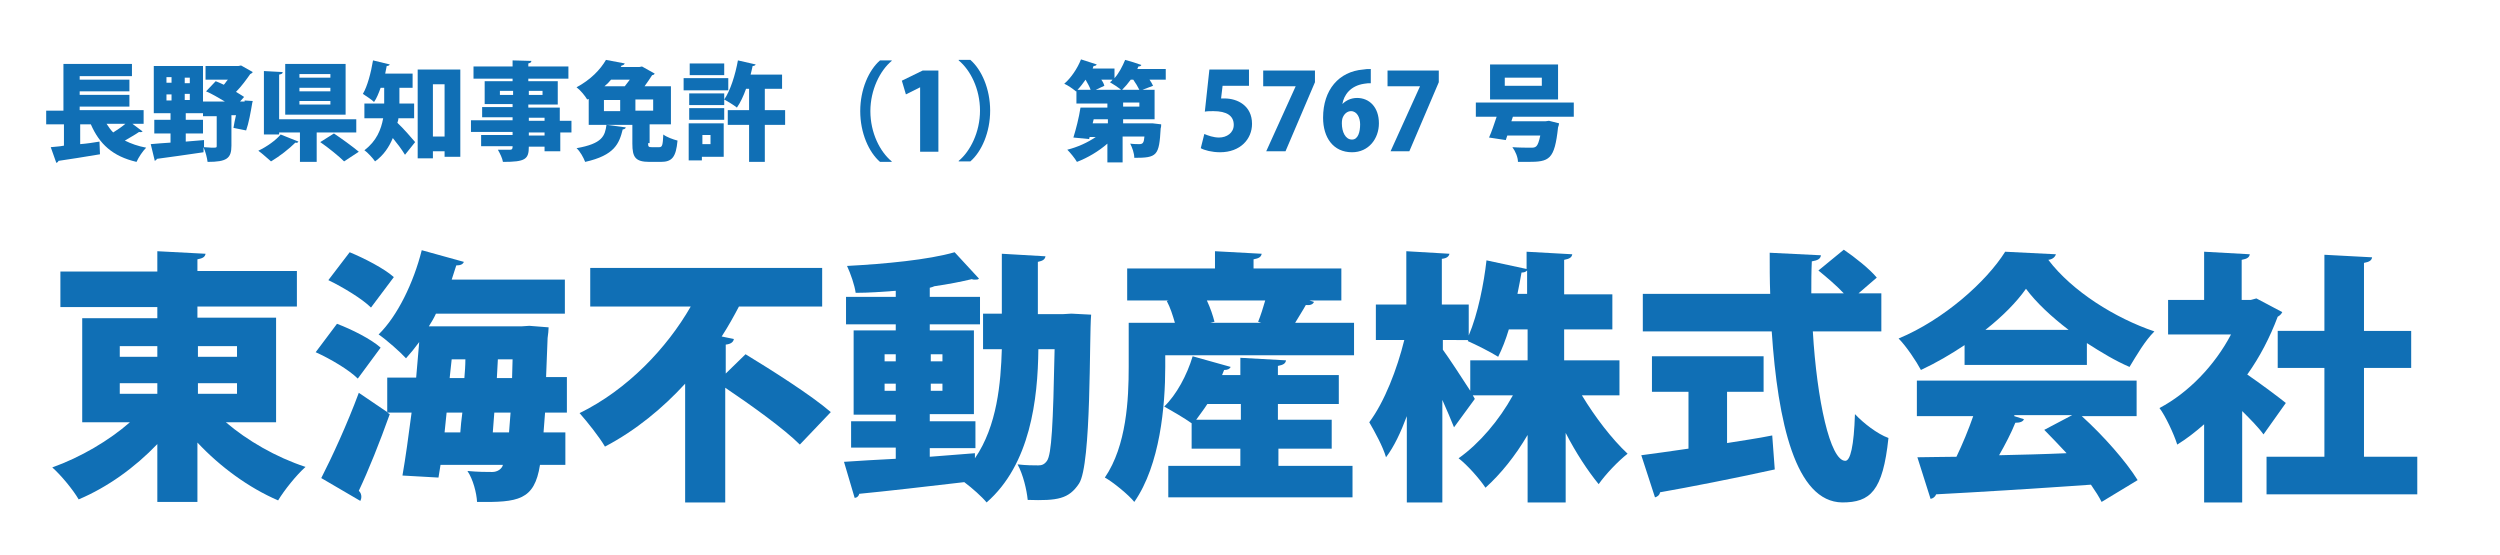
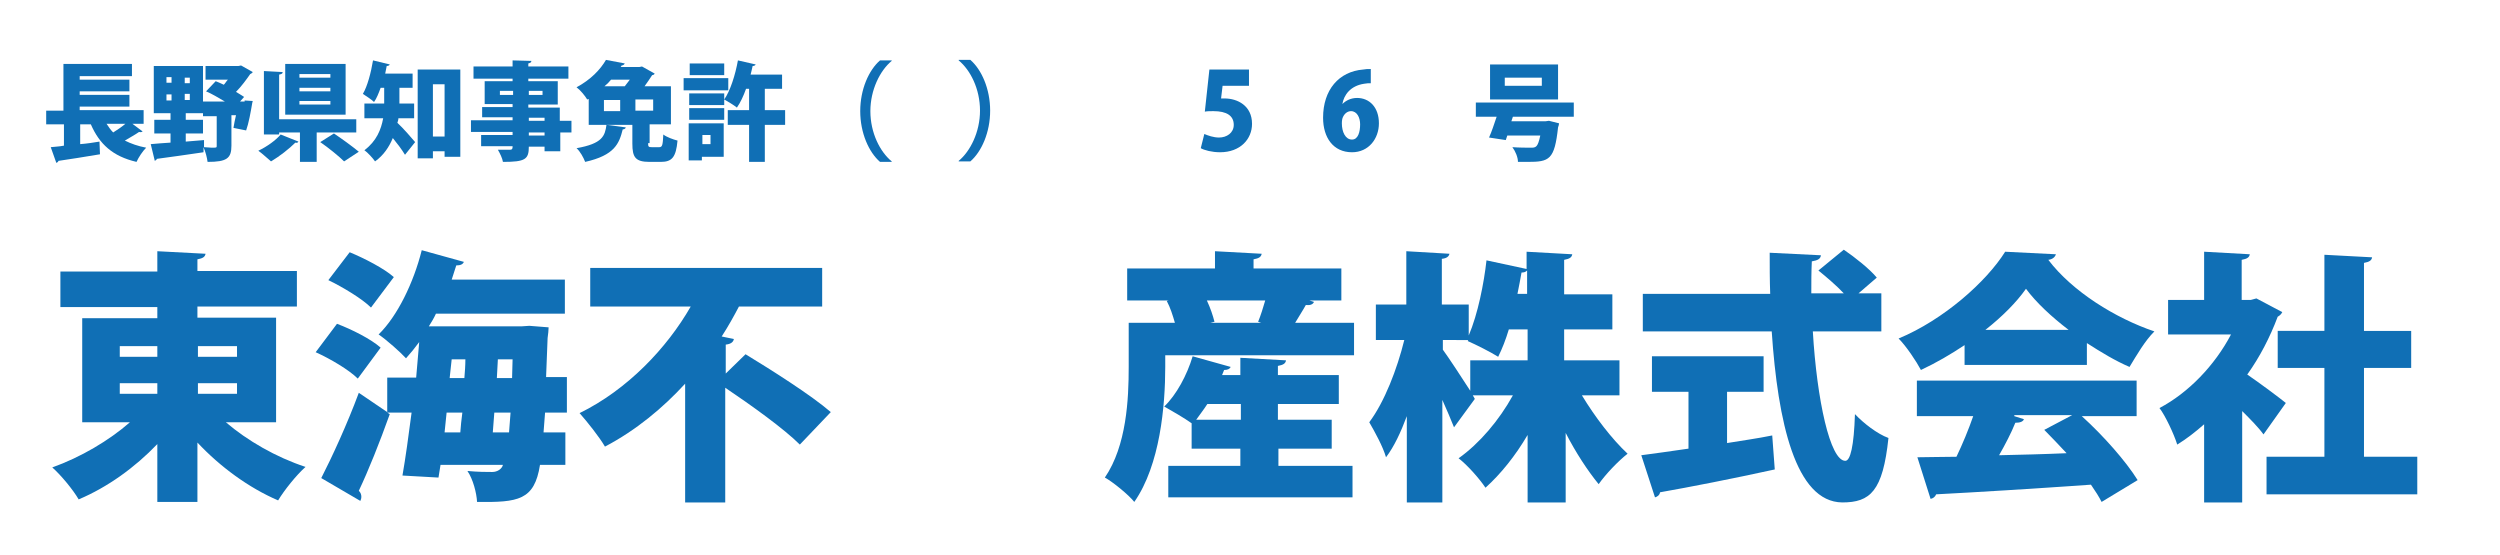
<svg xmlns="http://www.w3.org/2000/svg" version="1.1" id="レイヤー_1" x="0px" y="0px" viewBox="0 0 492.6 109.3" style="enable-background:new 0 0 492.6 109.3;" xml:space="preserve">
  <style type="text/css">
	.st0{fill:#106FB5;}
</style>
  <g>
    <path class="st0" d="M26.1,24.4l2,1.5c-0.1,0.1-0.4,0.2-0.7,0.1c-0.7,0.5-1.8,1.1-2.8,1.7c1.2,0.6,2.6,1.1,4.2,1.4   c-0.7,0.7-1.5,1.9-1.9,2.8c-4.7-1.1-7.3-3.5-9-7.4h-2.1v3.9c1.3-0.1,2.6-0.3,3.8-0.5l0.1,2.5c-3,0.5-6.1,1-8.2,1.3   c0,0.2-0.2,0.3-0.4,0.4l-1.1-3.1c0.7-0.1,1.6-0.1,2.6-0.3v-4.2H9.1v-2.7h3.4v-9.2h13.5V15H15.7v0.7h9.8v2.3h-9.8v0.7h9.8v2.3h-9.8   v0.7h12.6v2.7H26.1z M21,24.4c0.4,0.6,0.8,1.2,1.3,1.7c0.8-0.5,1.7-1.1,2.4-1.7H21z" />
    <path class="st0" d="M48.2,19.8l1.6,0.1l-0.1,0.4c-0.3,1.8-0.7,4-1.2,5.4l-2.5-0.5c0.1-0.7,0.3-1.6,0.5-2.5h-0.9v6   c0,2.5-0.9,3.2-4.7,3.2c-0.1-0.8-0.4-2-0.8-2.9l0,1c-3.4,0.5-6.9,1-9.2,1.3c0,0.2-0.3,0.3-0.4,0.4l-0.8-3.3c1-0.1,2.4-0.2,3.9-0.3   v-1.8h-3.2v-2.7h3.2v-1.3h-3.3v-9.3H40v9.3h-3.4v1.3H40v2.7h-3.4v1.6l3.6-0.3l0,1.4c0.5,0,1.1,0.1,1.5,0.1c0.9,0,1,0,1-0.3v-5.9H40   v-2.9h4.3c-1.2-0.7-2.5-1.5-3.7-2l1.9-2c0.5,0.2,1,0.4,1.6,0.7c0.3-0.3,0.5-0.7,0.8-1h-4.4v-2.7H47l0.5-0.1l2.3,1.3   c-0.1,0.2-0.3,0.3-0.5,0.4c-0.7,1-1.7,2.4-2.8,3.5c0.6,0.4,1.2,0.7,1.6,1l-0.8,0.9H48.2z M32.8,15.2v1.1h1v-1.1H32.8z M32.8,18.6   v1.2h1v-1.2H32.8z M37.4,16.4v-1.1h-1v1.1H37.4z M37.4,19.7v-1.2h-1v1.2H37.4z" />
    <path class="st0" d="M58.8,27.9c-0.1,0.2-0.3,0.3-0.6,0.2c-1.2,1.2-3.1,2.7-4.8,3.7c-0.7-0.6-1.8-1.6-2.5-2.1   c1.7-0.8,3.5-2.1,4.4-3.2L58.8,27.9z M70.3,26.1h-7.9v5.8h-3.3v-5.8h-4.1v0.4H52V14l3.7,0.2c0,0.3-0.2,0.4-0.7,0.5v8.8h15.2V26.1z    M68.1,12.6v10H56.2v-10H68.1z M65.1,15.3v-0.7H59v0.7H65.1z M65.1,18v-0.7H59V18H65.1z M65.1,20.6v-0.7H59v0.7H65.1z M67.8,31.8   c-1-1-3.1-2.7-4.7-3.8l2.7-1.7c1.5,1,3.7,2.6,4.9,3.6L67.8,31.8z" />
    <path class="st0" d="M81.7,23.3h-3.2c0,0.3-0.1,0.6-0.2,0.9c1.1,1,3,3.2,3.5,3.8l-2,2.5c-0.6-1-1.5-2.2-2.4-3.3   c-0.7,1.7-1.8,3.4-3.5,4.6c-0.4-0.6-1.5-1.8-2.1-2.2c2.4-1.8,3.3-4.1,3.7-6.3h-3.7v-2.9h3.9v-3.1h-0.7c-0.4,1.1-0.8,2.1-1.3,2.8   c-0.5-0.5-1.6-1.2-2.2-1.6c0.9-1.5,1.6-4.2,2-6.6l3.3,0.8c-0.1,0.2-0.3,0.3-0.6,0.3c-0.1,0.5-0.2,1-0.3,1.5h5.4v2.8h-2.6v3.1h2.9   V23.3z M82.3,13.7h8.4v17.2h-3.1v-1.1h-2.3v1.4h-3V13.7z M85.3,26.9h2.3V16.6h-2.3V26.9z" />
    <path class="st0" d="M112.6,23.8v2.3h-2.2v3.7h-3.1v-0.9h-3.1c0,2.5-0.7,3-5.1,3c-0.1-0.7-0.6-1.7-1-2.4c0.9,0,2.1,0,2.4,0   c0.5,0,0.5-0.3,0.5-0.7h-6.2v-2.2h6.2v-0.6h-8.2v-2.3h8.2v-0.6h-6v-2h6v-0.6h-5.5V16h5.5v-0.5h-7.7v-2.4h7.7v-1.2l3.7,0.1   c0,0.3-0.2,0.4-0.6,0.5v0.6h7.9v2.4h-7.9V16h5.8v4.6h-5.8v0.6h6.2v2.6H112.6z M98.5,18.7h2.6v-0.8h-2.6V18.7z M106.9,17.9h-2.7v0.8   h2.7V17.9z M104.2,23.2v0.6h3.1v-0.6H104.2z M107.3,26.7v-0.6h-3.1v0.6H107.3z" />
    <path class="st0" d="M123.3,25.1c0,0.2-0.3,0.4-0.6,0.4c-0.7,2.8-1.6,5.1-7.4,6.4c-0.3-0.8-1-2.1-1.7-2.7c5.1-0.9,5.6-2.4,5.9-4.6   L123.3,25.1z M127.7,28.2c0,0.7,0.1,0.8,0.7,0.8h1.5c0.6,0,0.7-0.4,0.8-2.5c0.6,0.5,2,1,2.8,1.2c-0.3,3.3-1.1,4.2-3.3,4.2H128   c-2.8,0-3.4-0.9-3.4-3.6v-3.7h-8.6v-5.1l-0.3,0.1c-0.4-0.7-1.4-1.9-2.1-2.4c2.8-1.5,4.7-3.5,5.8-5.4l3.7,0.7   c-0.1,0.2-0.3,0.4-0.6,0.4l-0.2,0.3h3.7l0.5-0.1l2.5,1.4c-0.1,0.2-0.3,0.3-0.5,0.3c-0.4,0.6-0.9,1.4-1.5,2.2h5.2v7.5h-4.2V28.2z    M119,19.7v2.2h3.2v-2.2H119z M123.1,17c0.3-0.4,0.7-0.9,1-1.3h-3.7c-0.4,0.5-0.8,0.9-1.3,1.3H123.1z M128.7,21.8v-2.2h-3.5v2.2   H128.7z" />
    <path class="st0" d="M143.5,15.4v2.4h-8.8v-2.4H143.5z M142.6,24.3v6.6h-4.3v0.7h-2.6v-7.3H142.6z M135.8,18.4h6.9v2.3h-6.9V18.4z    M135.8,23.6v-2.3h6.9v2.3H135.8z M142.7,12.5v2.3h-6.8v-2.3H142.7z M140,26.6h-1.6v1.8h1.6V26.6z M154.7,21.7v2.9h-4v7.3h-3.1   v-7.3h-4.2v-2.9h4.2v-4.2H147c-0.5,1.4-1.1,2.7-1.8,3.7c-0.6-0.5-1.8-1.2-2.5-1.6c1.2-1.7,2.2-4.9,2.7-7.7l3.5,0.8   c-0.1,0.2-0.3,0.3-0.6,0.3c-0.1,0.6-0.3,1.2-0.4,1.7h6.2v2.8h-3.4v4.2H154.7z" />
    <path class="st0" d="M175.7,12c-2.3,1.9-4.2,5.7-4.2,9.9c0,4.3,1.9,8,4.2,9.9v0.1h-2.3c-2.2-1.9-3.9-5.7-3.9-10s1.7-8.1,3.9-10h2.3   V12z" />
-     <path class="st0" d="M181.3,29.9V17.2h0l-2.8,1.4l-0.8-2.7l4.1-2h3.1v16H181.3z" />
    <path class="st0" d="M188.9,31.7c2.3-1.9,4.2-5.7,4.2-9.9c0-4.3-1.9-8-4.2-9.9v-0.1h2.3c2.2,1.9,3.9,5.7,3.9,10s-1.7,8.1-3.9,10   h-2.3V31.7z" />
-     <path class="st0" d="M229.7,13.4v2.3h-3.2c0.3,0.4,0.5,0.8,0.7,1.2l-2.1,0.8h2.4v5.8h-6.2v0.8h5.1l0.7,0l1.7,0.2   c0,0.2,0,0.5-0.1,0.8c-0.3,5.4-0.7,5.8-5.2,5.8c0-0.9-0.4-2-0.8-2.8c0.7,0.1,1.4,0.1,1.8,0.1c0.7,0,0.9-0.3,1-1.5h-4.3v5.1h-3v-3.7   c-1.7,1.5-3.9,2.8-6,3.6c-0.4-0.7-1.3-1.8-1.9-2.4c2-0.5,4-1.4,5.6-2.5h-1.2l-0.1,0.4l-3.1-0.3c0.5-1.6,1.1-3.9,1.4-5.9h5.3v-0.8   h-6.1v-2.4L212,18c-0.6-0.5-1.6-1.2-2.3-1.5c1.3-1.1,2.6-3,3.3-4.8l3.1,1c-0.1,0.2-0.3,0.3-0.6,0.3c-0.1,0.1-0.1,0.3-0.2,0.5h4.3   v1.9c0.9-1,1.6-2.4,2.1-3.6c1.1,0.3,2.1,0.6,3.2,1c-0.1,0.2-0.3,0.3-0.6,0.3c-0.1,0.2-0.1,0.3-0.2,0.5H229.7z M214.9,17.7   c-0.2-0.6-0.6-1.3-1-2h0c-0.5,0.7-1,1.4-1.6,2H214.9z M218.3,24.3v-0.8h-2.8l-0.2,0.8H218.3z M215.9,17.7h5   c-0.6-0.5-1.5-1.1-2.2-1.5c0.2-0.1,0.4-0.3,0.5-0.5H217c0.3,0.4,0.5,0.8,0.6,1.2L215.9,17.7z M222.8,15.7c-0.5,0.7-1.1,1.4-1.7,2   h3.4c-0.3-0.6-0.7-1.3-1.2-2H222.8z M224.5,21v-0.8h-3.2V21H224.5z" />
    <path class="st0" d="M246.1,13.9v3h-5.2l-0.3,2.5c0.3,0,0.5,0,0.7,0c2.5,0,5.4,1.4,5.4,5c0,3-2.3,5.6-6.3,5.6   c-1.6,0-3.1-0.4-3.8-0.8l0.7-2.8c0.7,0.3,1.8,0.7,2.9,0.7c1.5,0,2.9-0.9,2.9-2.5c0-1.8-1.4-2.7-4-2.7c-0.7,0-1.2,0-1.7,0.1l0.9-8.3   H246.1z" />
-     <path class="st0" d="M248.9,13.9h10.2v2.3l-5.8,13.6h-3.8l5.8-12.8v0h-6.4V13.9z" />
    <path class="st0" d="M264.5,20.5c0.7-0.7,1.7-1.2,2.9-1.2c2.4,0,4.3,1.8,4.3,5c0,3-2,5.7-5.3,5.7c-3.7,0-5.7-2.9-5.7-6.8   c0-5.5,3.1-9.1,7.9-9.5c0.6-0.1,0.8-0.1,1.5-0.1v2.8c-0.4,0-0.8,0-1.3,0.1C266.1,16.9,264.8,18.7,264.5,20.5L264.5,20.5z M268,24.5   c0-1.3-0.6-2.6-1.8-2.6c-0.7,0-1.3,0.5-1.6,1.2c-0.1,0.2-0.2,0.6-0.2,1.2c0,1.7,0.7,3.2,2,3.2C267.6,27.5,268,26,268,24.5z" />
-     <path class="st0" d="M273.3,13.9h10.2v2.3l-5.8,13.6H274l5.8-12.8v0h-6.4V13.9z" />
    <path class="st0" d="M309.9,23h-11.8l-0.3,0.9h6.7l0.7-0.1l2,0.5c0,0.2-0.1,0.5-0.2,0.8c-0.7,6.4-1.7,6.8-6,6.8c-0.6,0-1.2,0-1.9,0   c0-0.9-0.5-2.1-1.1-2.9c1.4,0.1,2.9,0.1,3.6,0.1c1,0,1.4,0,1.9-2.4h-6.5l-0.3,0.9c-1.1-0.2-2.2-0.3-3.3-0.5c0.5-1.1,1-2.6,1.5-4.1   h-4.1v-2.8h19.3V23z M307,12.7v6.9h-13.4v-6.9H307z M303.8,16.9v-1.6h-7.3v1.6H303.8z" />
  </g>
  <g>
    <path class="st0" d="M54.4,83.2h-9.9c4.2,3.6,9.9,6.9,15.7,8.8c-1.8,1.6-4.2,4.6-5.4,6.6C49,96.1,43.4,92,38.9,87.2v11.7H31V87.5   c-4.4,4.6-9.8,8.5-15.5,10.9c-1.1-1.9-3.5-4.8-5.2-6.3c5.6-2,11.2-5.3,15.3-8.9h-9.4V62.7H31v-2.2H11.9v-7H31v-4l9.5,0.5   c-0.1,0.6-0.5,0.9-1.6,1.1v2.3h19.6v7H38.9v2.2h15.5V83.2z M23.6,68.2v2.1H31v-2.1H23.6z M23.6,75.5v2.1H31v-2.1H23.6z M46.7,68.2   h-7.7v2.1h7.7V68.2z M46.7,77.6v-2.1h-7.7v2.1H46.7z" />
    <path class="st0" d="M66.4,63.8c2.9,1.1,6.7,3,8.6,4.7l-4.5,6.1c-1.7-1.7-5.4-3.9-8.3-5.2L66.4,63.8z M111.8,81.3h-4.4   c-0.1,1.4-0.2,2.7-0.3,3.9h4.3v6.4h-5c-1.1,7-4.3,7.4-12.4,7.3c-0.1-1.8-0.8-4.5-1.9-6.1c2.1,0.2,3.8,0.2,4.9,0.2   c1,0,1.9-0.6,2.1-1.4H86.8l-0.4,2.5l-7.1-0.4c0.6-3.4,1.2-7.8,1.8-12.4h-4.8l0.5,0.3c-2,5.6-4.2,11.1-6.1,15.1   c0.4,0.4,0.5,0.8,0.5,1.2c0,0.3-0.1,0.6-0.2,0.8l-7.7-4.5c2.1-4.1,5.1-10.6,7.4-16.8l5.6,3.8v-6.8h5.7l0.6-7   c-0.8,1.1-1.7,2.2-2.6,3.2c-1.2-1.3-3.8-3.6-5.4-4.7c3.7-3.6,6.9-10.2,8.5-16.6l8.3,2.3c-0.2,0.5-0.7,0.7-1.5,0.7l-0.9,2.8h22.3   v6.7H85.9c-0.4,0.9-0.9,1.7-1.4,2.5h18.3l1.5-0.1l3.8,0.3c0,0.5-0.1,1.4-0.2,2.1c-0.1,2.8-0.2,5.4-0.3,7.7h4.1V81.3z M68.9,49.7   c2.9,1.2,6.8,3.2,8.7,4.9c-1.5,2-3,4-4.5,6c-1.7-1.7-5.5-4-8.4-5.4L68.9,49.7z M88,81.3l-0.4,3.9h3.1c0.1-1.2,0.2-2.5,0.4-3.9H88z    M89,70.8l-0.4,3.7h2.9c0.1-1.2,0.2-2.5,0.2-3.7H89z M97.1,85.2h3.2l0.3-3.9h-3.2L97.1,85.2z M100.9,74.5l0.1-3.7h-2.9l-0.2,3.7   H100.9z" />
    <path class="st0" d="M142.9,73.7l4-3.9c5.1,3.1,13,8.1,16.8,11.4l-6.1,6.4c-3.1-3.1-9.5-7.7-14.7-11.2v22.6H135V75.6   c-4.4,4.8-9.7,9.2-15.8,12.4c-1.1-1.9-3.5-4.9-5-6.6c9.4-4.6,17.2-12.8,21.9-21h-19.8v-7.6H162v7.6h-16.4c-1,1.9-2.1,3.9-3.4,5.9   l2.4,0.5c-0.1,0.6-0.6,1-1.6,1.1V73.7z" />
-     <path class="st0" d="M211.1,61.8L215,62c-0.4,4.2,0.1,29.6-2.4,33.3c-2,3-4.2,3.4-10.1,3.2c-0.2-2-0.9-5-2-7   c1.7,0.2,3.2,0.2,4.1,0.2c0.7,0,1.2-0.2,1.7-0.9c0.9-1.3,1.2-7,1.5-22h-3.2c-0.1,9.9-1.6,22.7-10.2,30.2c-0.9-1.1-2.8-2.8-4.4-4   c-7.7,0.9-15.5,1.8-20.7,2.3c-0.1,0.5-0.5,0.8-0.9,0.8l-2.1-7.1c2.8-0.2,6.3-0.4,10.2-0.6v-2.2h-8.8V83h8.8v-1.3h-8.3V65.1h8.3   v-1.2h-9.8v-5.4h9.8v-1.2c-2.7,0.2-5.3,0.4-7.9,0.4c-0.2-1.5-1-3.8-1.7-5.3c7.5-0.4,16-1.2,21.2-2.7l4.8,5.2   c-0.2,0.2-0.4,0.2-0.8,0.2c-0.2,0-0.4,0-0.6-0.1c-2.1,0.5-4.6,1-7.4,1.4c-0.2,0.1-0.5,0.2-0.9,0.3v1.8h9.9v5.4h-9.9v1.2h8.7v16.5   h-8.7V83h9v5.3h-9V90c3-0.2,6-0.5,8.9-0.7v1c4.4-6.4,5.1-14.9,5.3-21.5h-3.7v-7h3.7V50l8.6,0.5c-0.1,0.6-0.5,0.9-1.5,1.1v10.3h4.9   L211.1,61.8z M174.3,69.8v1.4h2.2v-1.4H174.3z M174.3,77h2.2v-1.4h-2.2V77z M185.7,69.8h-2.3v1.4h2.3V69.8z M185.7,77v-1.4h-2.3V77   H185.7z" />
    <path class="st0" d="M258.9,59.5c-0.2,0.5-0.8,0.7-1.6,0.6c-0.6,1.1-1.4,2.3-2.1,3.5h11.6v6.4h-37.2v2.3c0,7.6-1,19.3-6.1,26.6   c-1.1-1.4-4.3-4-5.8-4.8c4.3-6.3,4.7-15.5,4.7-21.8v-8.7h9.1c-0.4-1.4-0.9-3-1.6-4.3l0.4-0.1h-8.2v-6.3h17.3v-3.4l9.2,0.5   c-0.1,0.6-0.5,0.9-1.6,1.1v1.8h17.3v6.3H258L258.9,59.5z M251.9,88.4v3.4h14.6V98h-36.3v-6.2h14.2v-3.4h-9.6v-5   c-1.4-1-3.8-2.4-5.4-3.3c2.4-2.3,4.5-6.2,5.6-9.9l7.5,2.1c-0.2,0.4-0.6,0.6-1.3,0.6l-0.4,1h3.6v-3.4l9,0.5   c-0.1,0.6-0.5,0.9-1.6,1.1v1.8h12v5.7h-12v3.1h10.6v5.7H251.9z M237.9,79.6c-0.7,1.1-1.5,2.1-2.2,3.1h8.8v-3.1H237.9z M247.9,63.4   c0.5-1.2,1-2.8,1.4-4.2h-11.5c0.7,1.5,1.2,3,1.5,4.2l-0.8,0.2h10L247.9,63.4z" />
    <path class="st0" d="M319.4,77.9h-7.7c2.6,4.3,5.9,8.6,9,11.5c-1.8,1.4-4.3,4-5.7,6c-2.2-2.7-4.5-6.2-6.5-10.1v13.7h-7.5V85.7   c-2.4,4.1-5.3,7.7-8.3,10.4c-1.2-1.8-3.6-4.5-5.3-5.8c4.1-2.9,8-7.5,10.7-12.4h-7.9l0.4,0.7l-4.1,5.6c-0.6-1.5-1.4-3.4-2.3-5.4   v20.2h-7V82c-1.2,3.2-2.5,6-4.1,8.1c-0.6-2.1-2.2-5-3.3-6.9c3-4,5.5-10.5,6.9-16.2h-5.6v-7h6V49.5l8.5,0.5c-0.1,0.5-0.5,0.9-1.5,1   v9h5.3v6.1c1.8-4.2,3-10.3,3.5-14.8l7.9,1.7v-3.4l9,0.5c-0.1,0.6-0.5,0.9-1.6,1.1v6.8h9.5v6.9h-9.5v6.1h10.9V77.9z M284.3,67v1.9   c1.1,1.5,3.8,5.6,5.4,8.1v-6h11.3v-6.1h-3.7c-0.6,2-1.3,3.8-2.1,5.4c-1.6-1-4.4-2.4-6-3.1l0.1-0.2H284.3z M300.9,57.9v-4.6   c-0.3,0.3-0.6,0.4-1.1,0.4c-0.2,1.2-0.5,2.7-0.8,4.2H300.9z" />
    <path class="st0" d="M340.3,77.2v10.1c3-0.5,6-0.9,8.9-1.5l0.5,6.7c-8.2,1.8-16.9,3.5-22.6,4.5c-0.1,0.6-0.6,0.9-1,1l-2.7-8.3   c2.5-0.3,5.7-0.8,9.3-1.3V77.2h-7.2v-7h22v7H340.3z M370.7,65.3h-13.5c0.8,13.5,3.4,25.5,6.4,25.5c1,0,1.7-2.9,1.9-9.2   c1.7,1.8,4.4,3.9,6.6,4.7C371,96.8,368.5,99,363,99c-9.2-0.1-12.7-15.8-13.9-33.7h-25.4v-7.4h25.1c-0.1-2.7-0.1-5.4-0.1-8.1   l10.1,0.5c-0.1,0.7-0.6,1-1.8,1.2c-0.1,2.1-0.1,4.2-0.1,6.3h6.4c-1.4-1.5-3.4-3.2-5-4.5l5-4.1c2.2,1.5,5.1,3.8,6.5,5.5l-3.6,3.1   h4.5V65.3z" />
    <path class="st0" d="M387.1,71.9V68c-2.7,1.8-5.6,3.5-8.6,4.9c-0.9-1.7-2.9-4.7-4.4-6.2c8.9-3.7,17.3-11.2,21-17.1l10,0.5   c-0.2,0.6-0.7,1-1.5,1.1c4.7,6.2,13.2,11.5,20.9,14.1c-1.9,1.9-3.5,4.7-4.9,7c-2.8-1.2-5.6-2.9-8.4-4.7v4.3H387.1z M421,82h-10.8   c4.3,3.9,8.7,8.9,11,12.6l-7.1,4.3c-0.5-1-1.2-2.1-2.1-3.4c-11.3,0.8-22.8,1.5-30.5,1.9c-0.2,0.5-0.6,0.8-1.1,0.9l-2.6-8.2   c2.2,0,4.8-0.1,7.7-0.1c1.2-2.5,2.4-5.4,3.3-8h-11.1v-7H421V82z M407.6,65c-3.4-2.6-6.4-5.4-8.4-8.1c-1.9,2.7-4.7,5.5-8,8.1H407.6z    M396.9,82l1.9,0.6c-0.2,0.5-0.8,0.7-1.7,0.7c-0.8,2-2,4.3-3.2,6.4c4.3-0.1,8.8-0.2,13.3-0.4c-1.5-1.6-3-3.2-4.4-4.6l5.5-2.9H396.9   z" />
    <path class="st0" d="M449.7,61.5c-0.2,0.4-0.5,0.7-0.9,0.9c-1.5,4-3.5,7.9-6,11.4c2.5,1.7,6.5,4.7,7.6,5.6l-4.4,6.2   c-1-1.4-2.6-3-4.2-4.6V99h-7.5V83.6c-1.7,1.5-3.5,2.9-5.3,4c-0.6-2-2.4-5.8-3.5-7.2c5.7-3,10.9-8.4,14.1-14.5h-12.4v-6.8h7.1v-9.5   l9,0.5c-0.1,0.6-0.5,0.9-1.6,1.1v7.9h1.8l1.1-0.3L449.7,61.5z M465.7,90h10.6v7.4h-29.7V90h11.4V72.5h-9.2v-7.3h9.2v-15l9.4,0.5   c-0.1,0.6-0.5,0.9-1.6,1.1v13.4h9.3v7.3h-9.3V90z" />
  </g>
</svg>